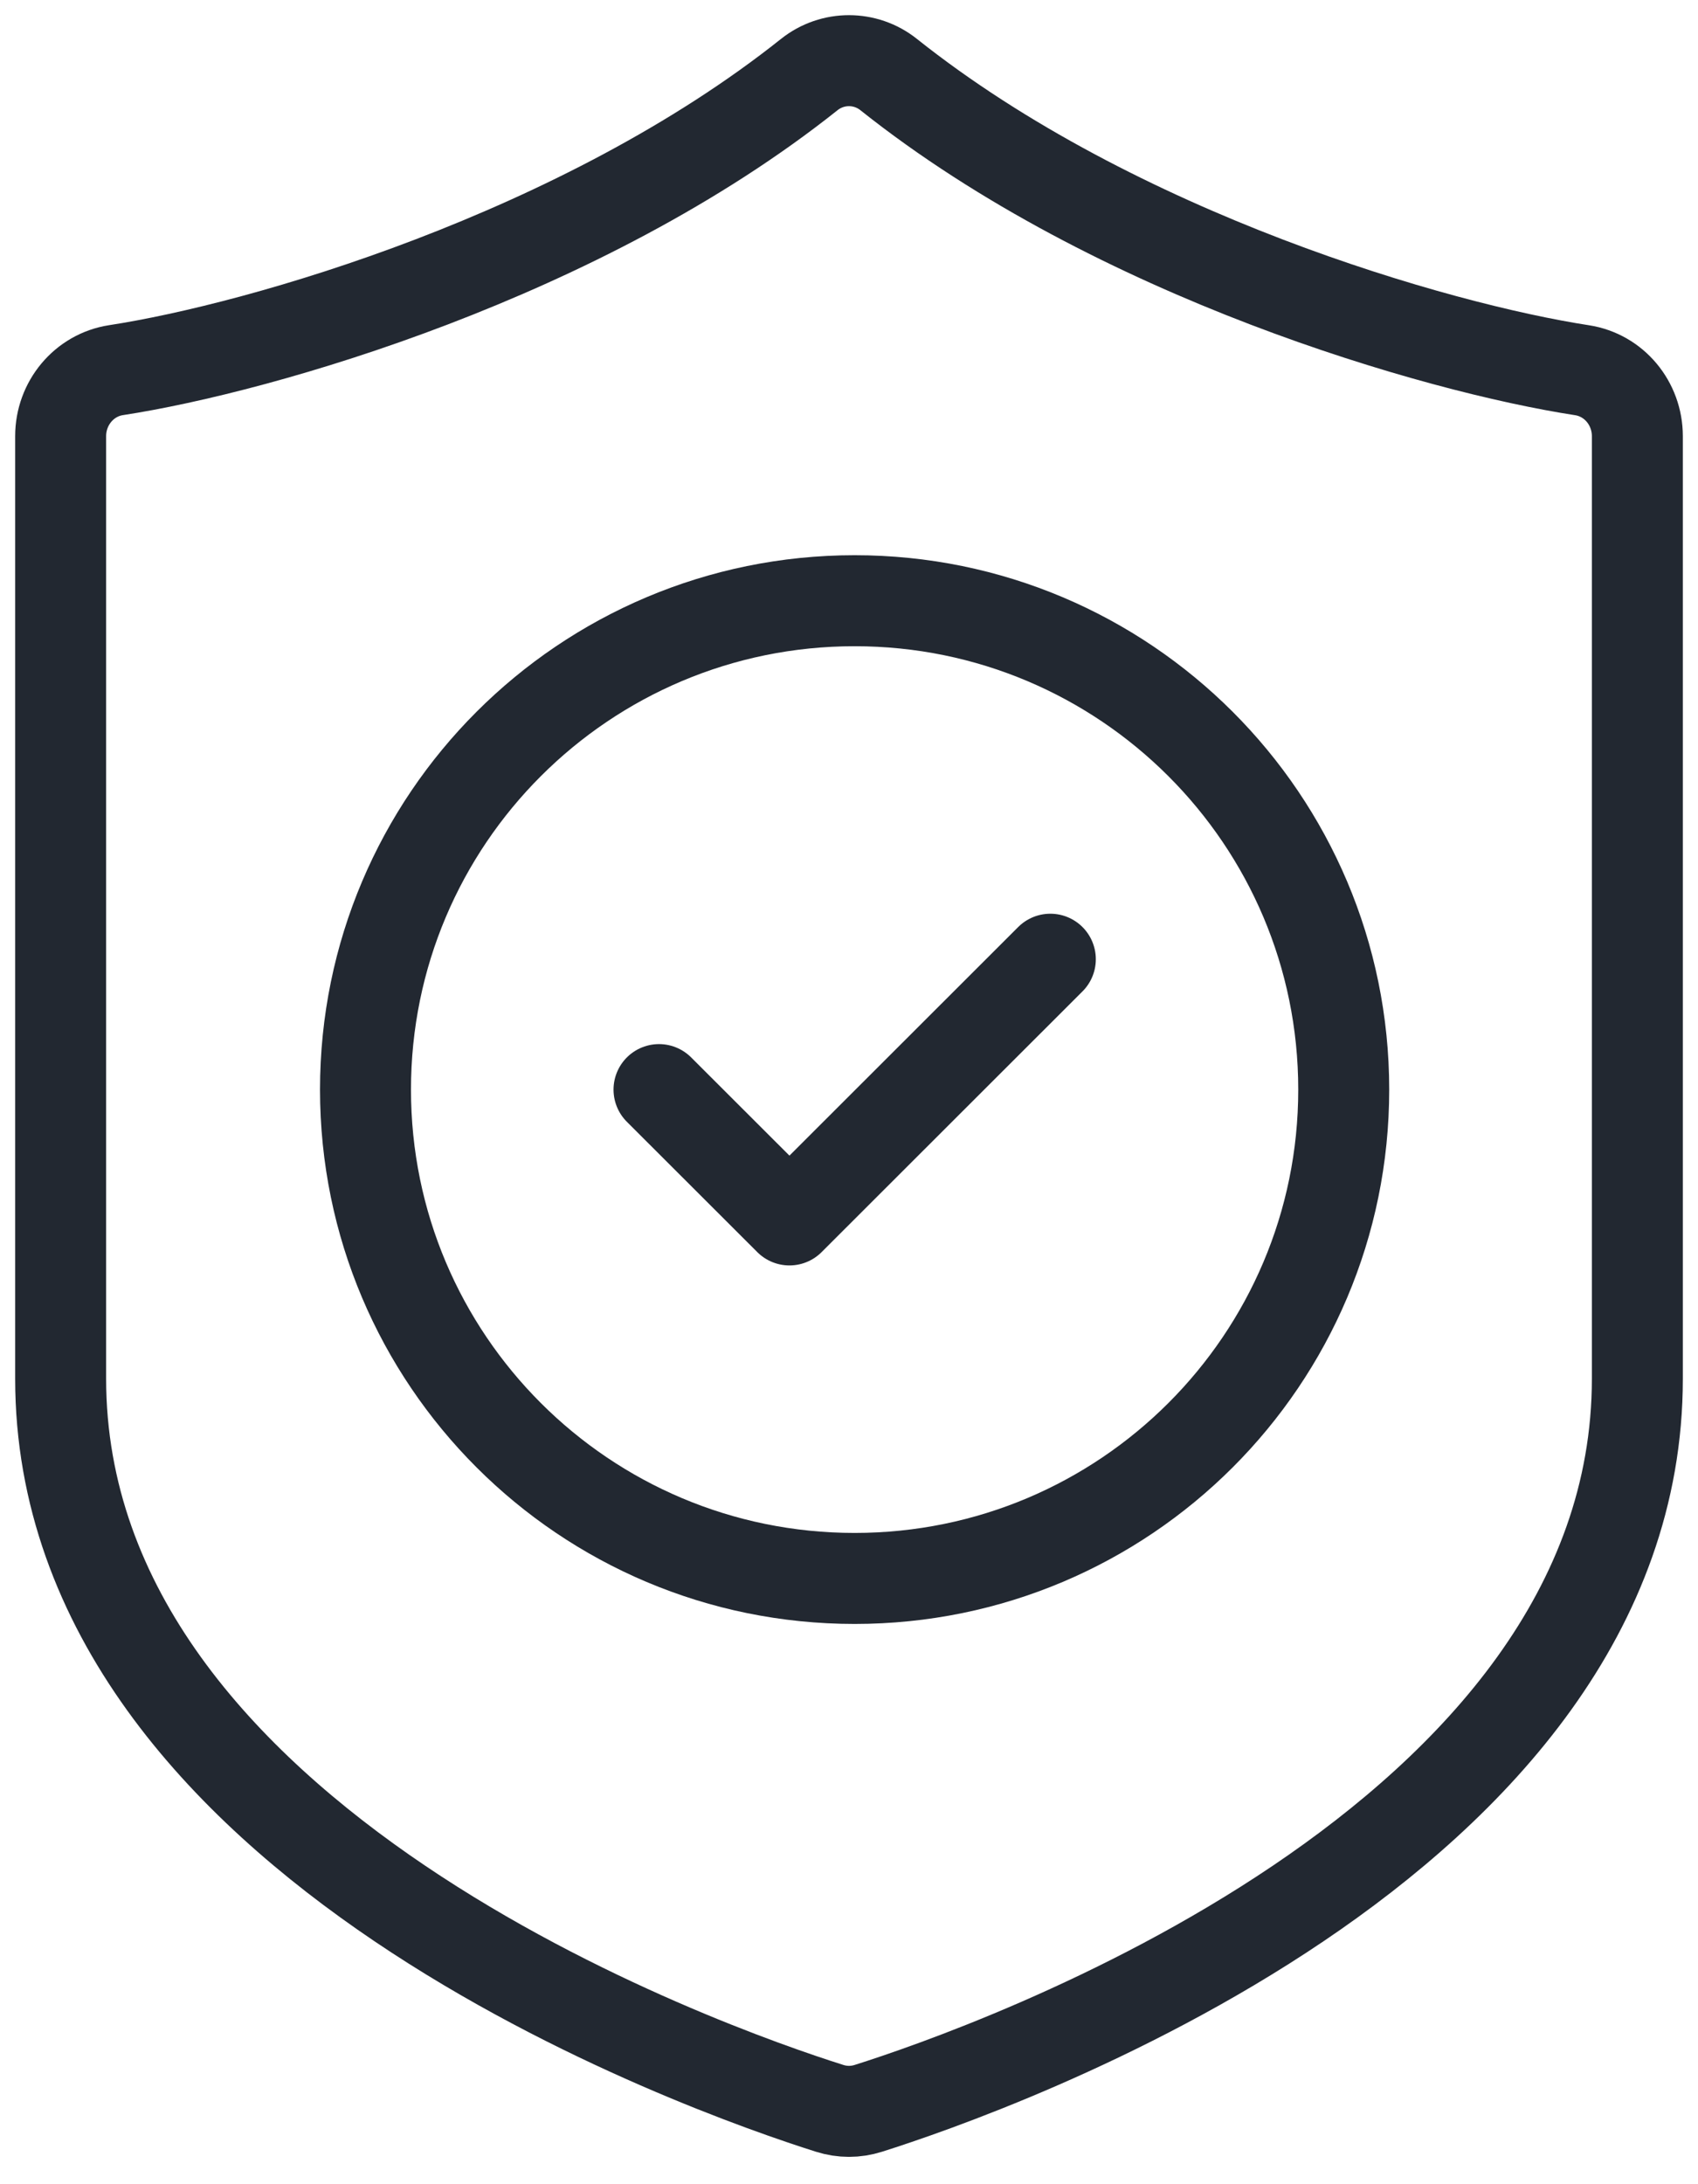
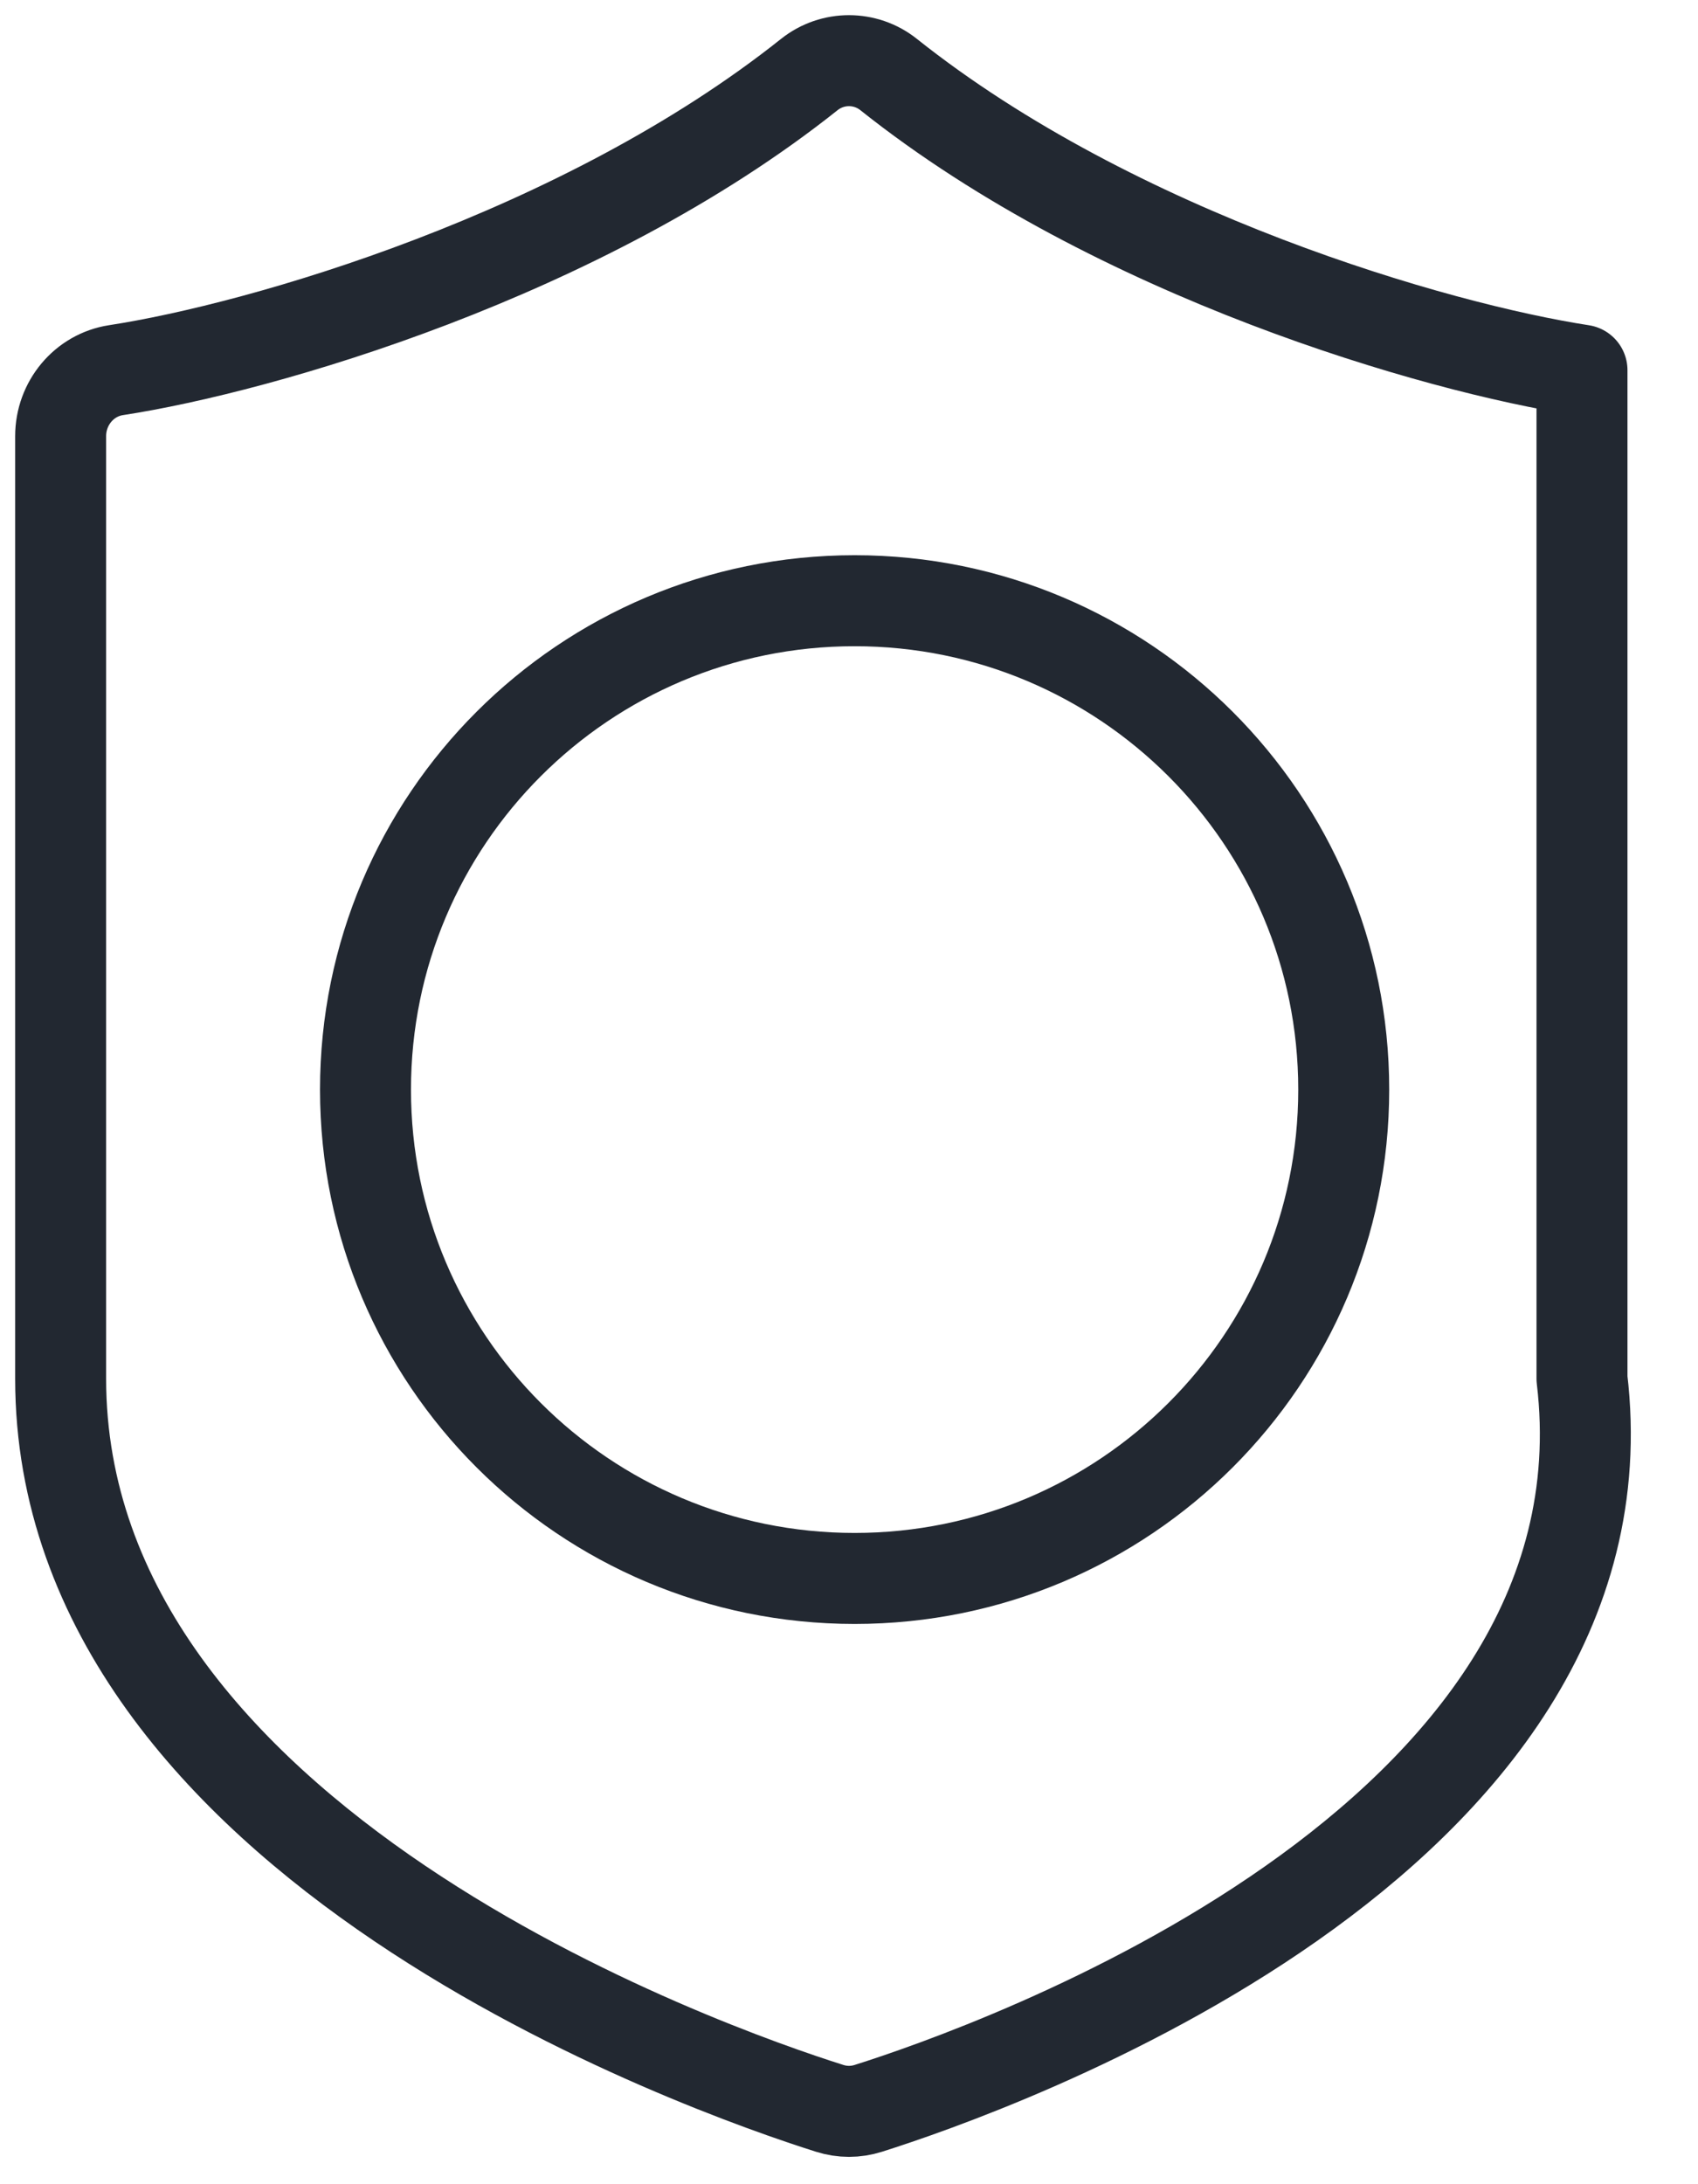
<svg xmlns="http://www.w3.org/2000/svg" width="28" height="36" viewBox="0 0 28 36" fill="none">
  <path d="M14.093 26.016C18.547 26.016 22.158 22.409 22.158 17.959C22.158 13.509 18.547 9.901 14.093 9.901C9.638 9.901 6.027 13.509 6.027 17.959C6.027 22.409 9.638 26.016 14.093 26.016Z" stroke="#222831" stroke-width="1.5" stroke-linecap="round" stroke-linejoin="round" />
-   <path d="M10.867 17.959L13.018 20.107L17.32 15.81" stroke="#222831" stroke-width="1.5" stroke-linecap="round" stroke-linejoin="round" />
-   <path d="M14.654 1.229C18.402 4.211 23.698 5.735 26.087 6.102C26.615 6.183 27 6.647 27 7.19V22.723C27 30.385 16.312 34.12 14.318 34.75C14.109 34.816 13.891 34.816 13.682 34.75C11.688 34.12 1 30.385 1 22.723V7.189C1 6.647 1.386 6.182 1.913 6.101C4.303 5.735 9.598 4.211 13.346 1.228C13.729 0.924 14.27 0.924 14.653 1.228L14.654 1.229Z" stroke="#222831" stroke-width="1.5" stroke-linecap="round" stroke-linejoin="round" />
+   <path d="M14.654 1.229C18.402 4.211 23.698 5.735 26.087 6.102V22.723C27 30.385 16.312 34.12 14.318 34.75C14.109 34.816 13.891 34.816 13.682 34.75C11.688 34.12 1 30.385 1 22.723V7.189C1 6.647 1.386 6.182 1.913 6.101C4.303 5.735 9.598 4.211 13.346 1.228C13.729 0.924 14.27 0.924 14.653 1.228L14.654 1.229Z" stroke="#222831" stroke-width="1.5" stroke-linecap="round" stroke-linejoin="round" />
</svg>